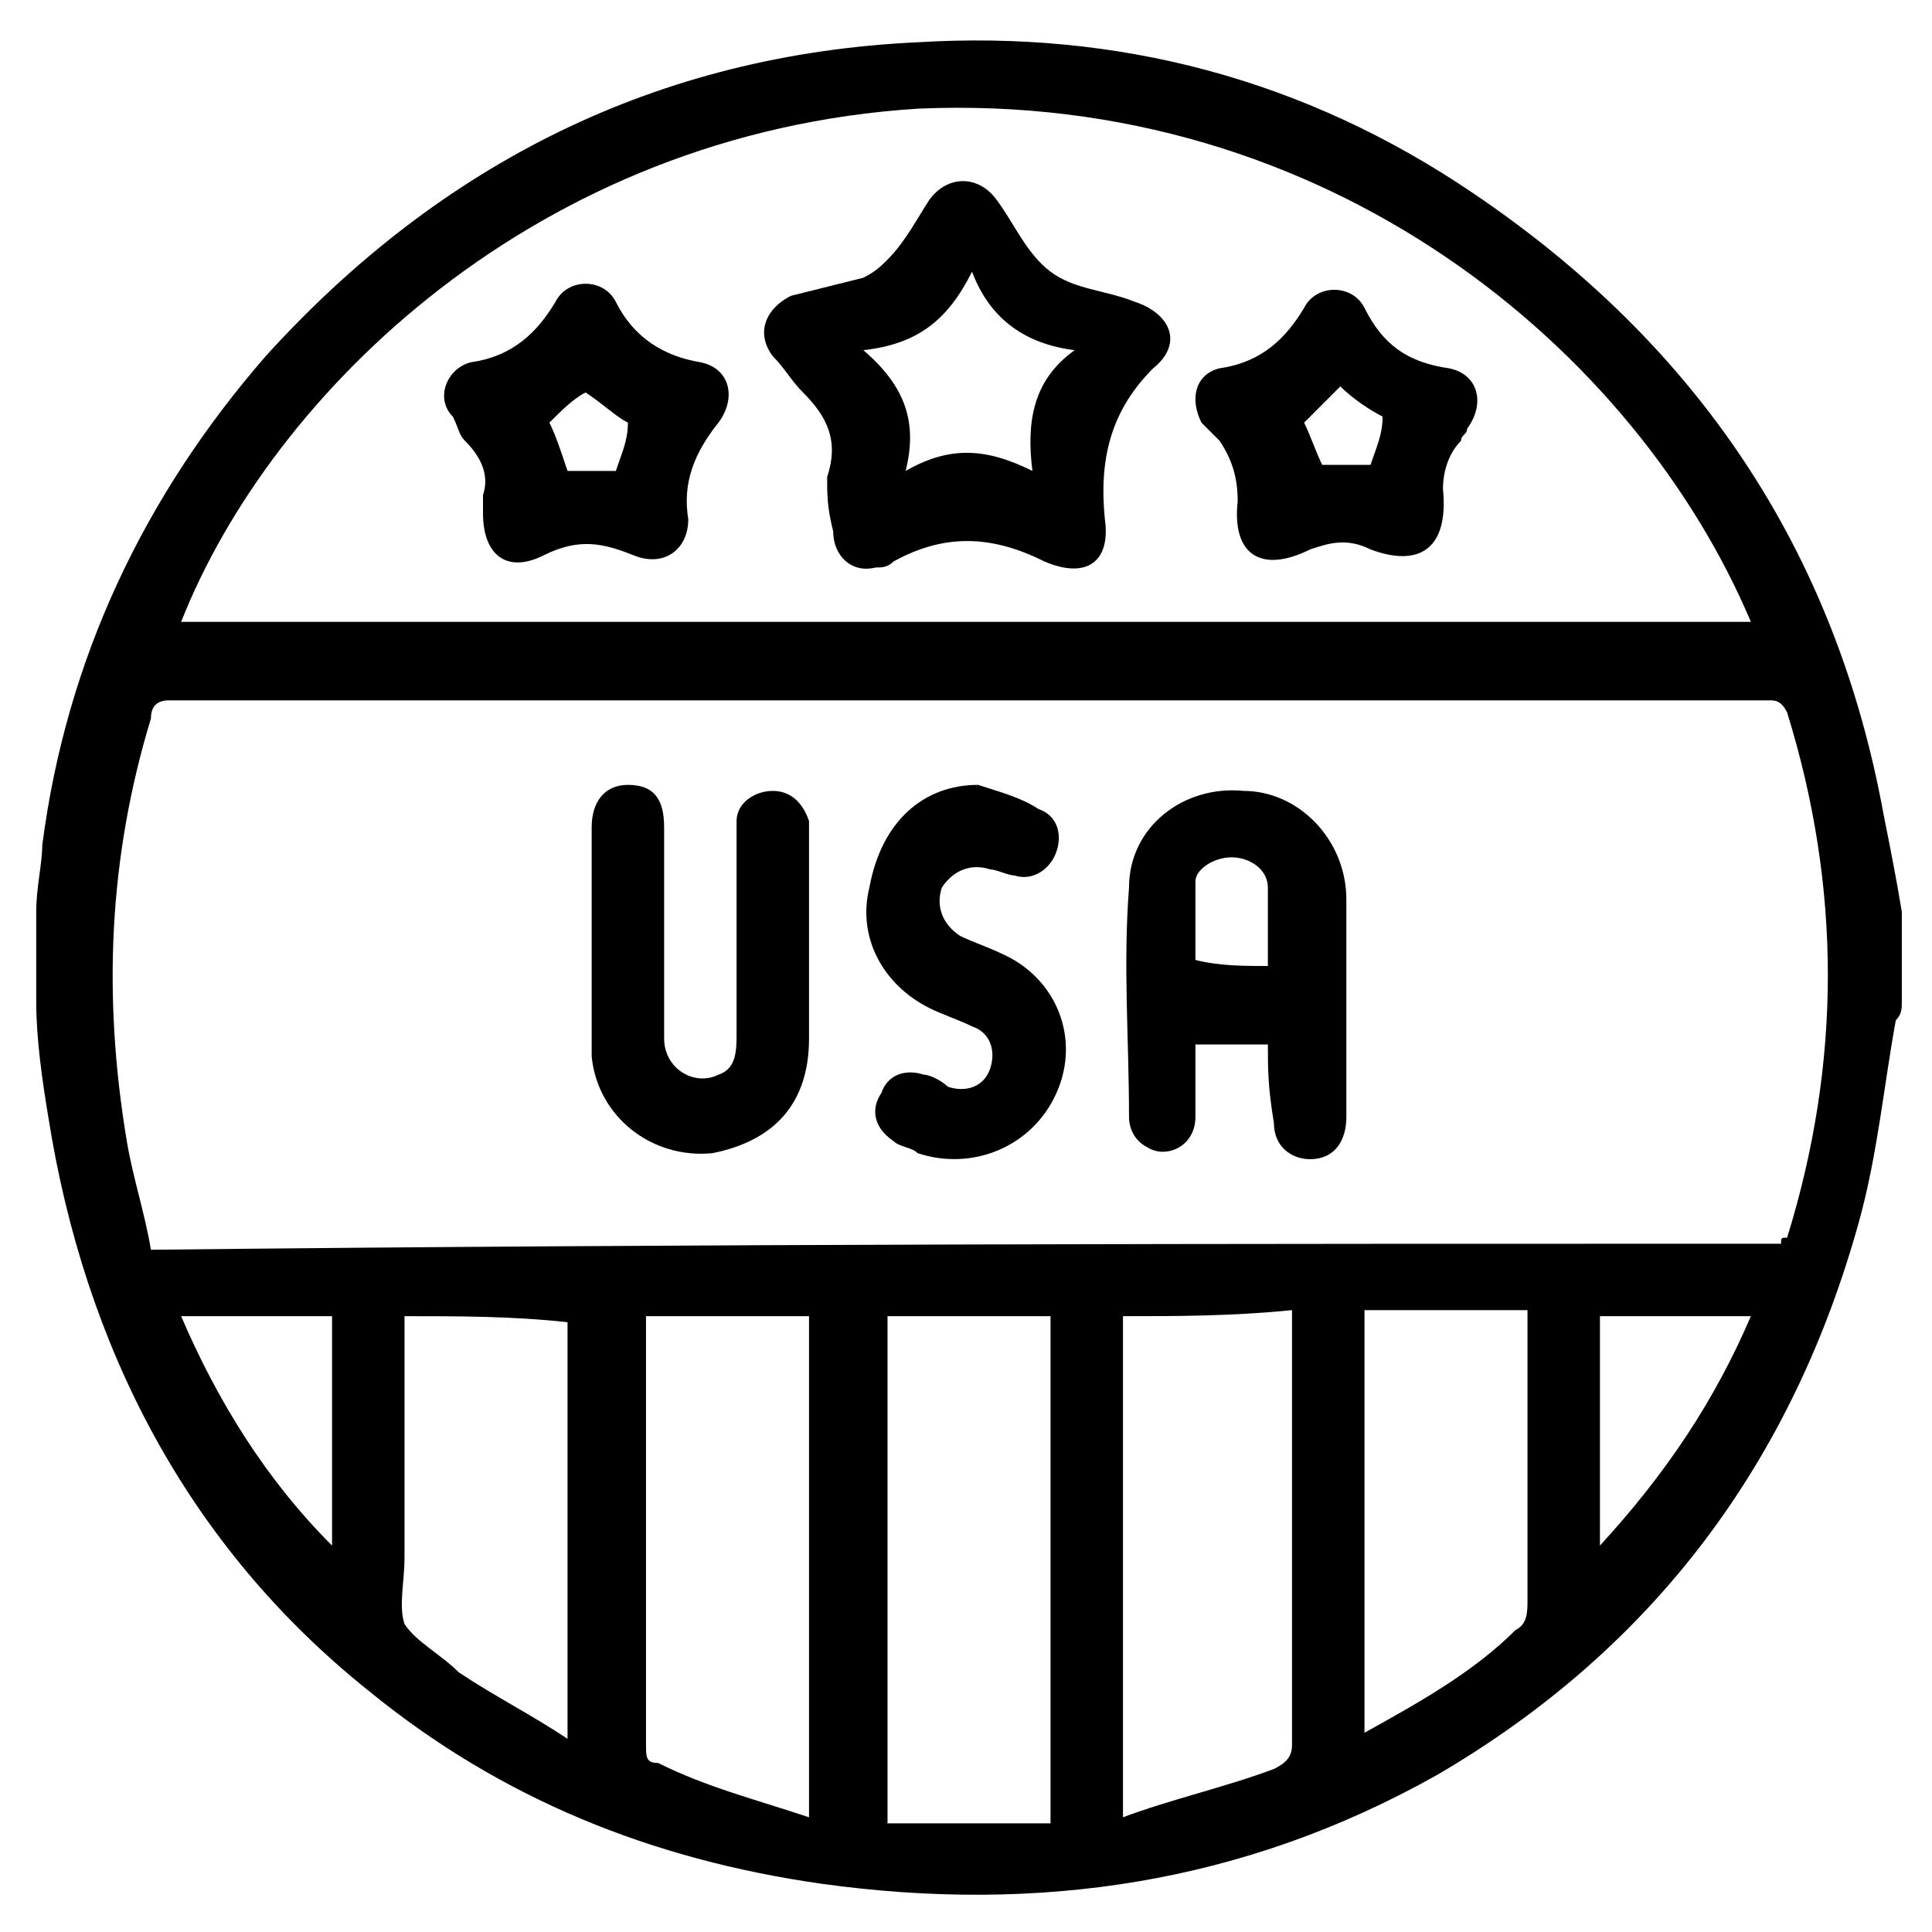
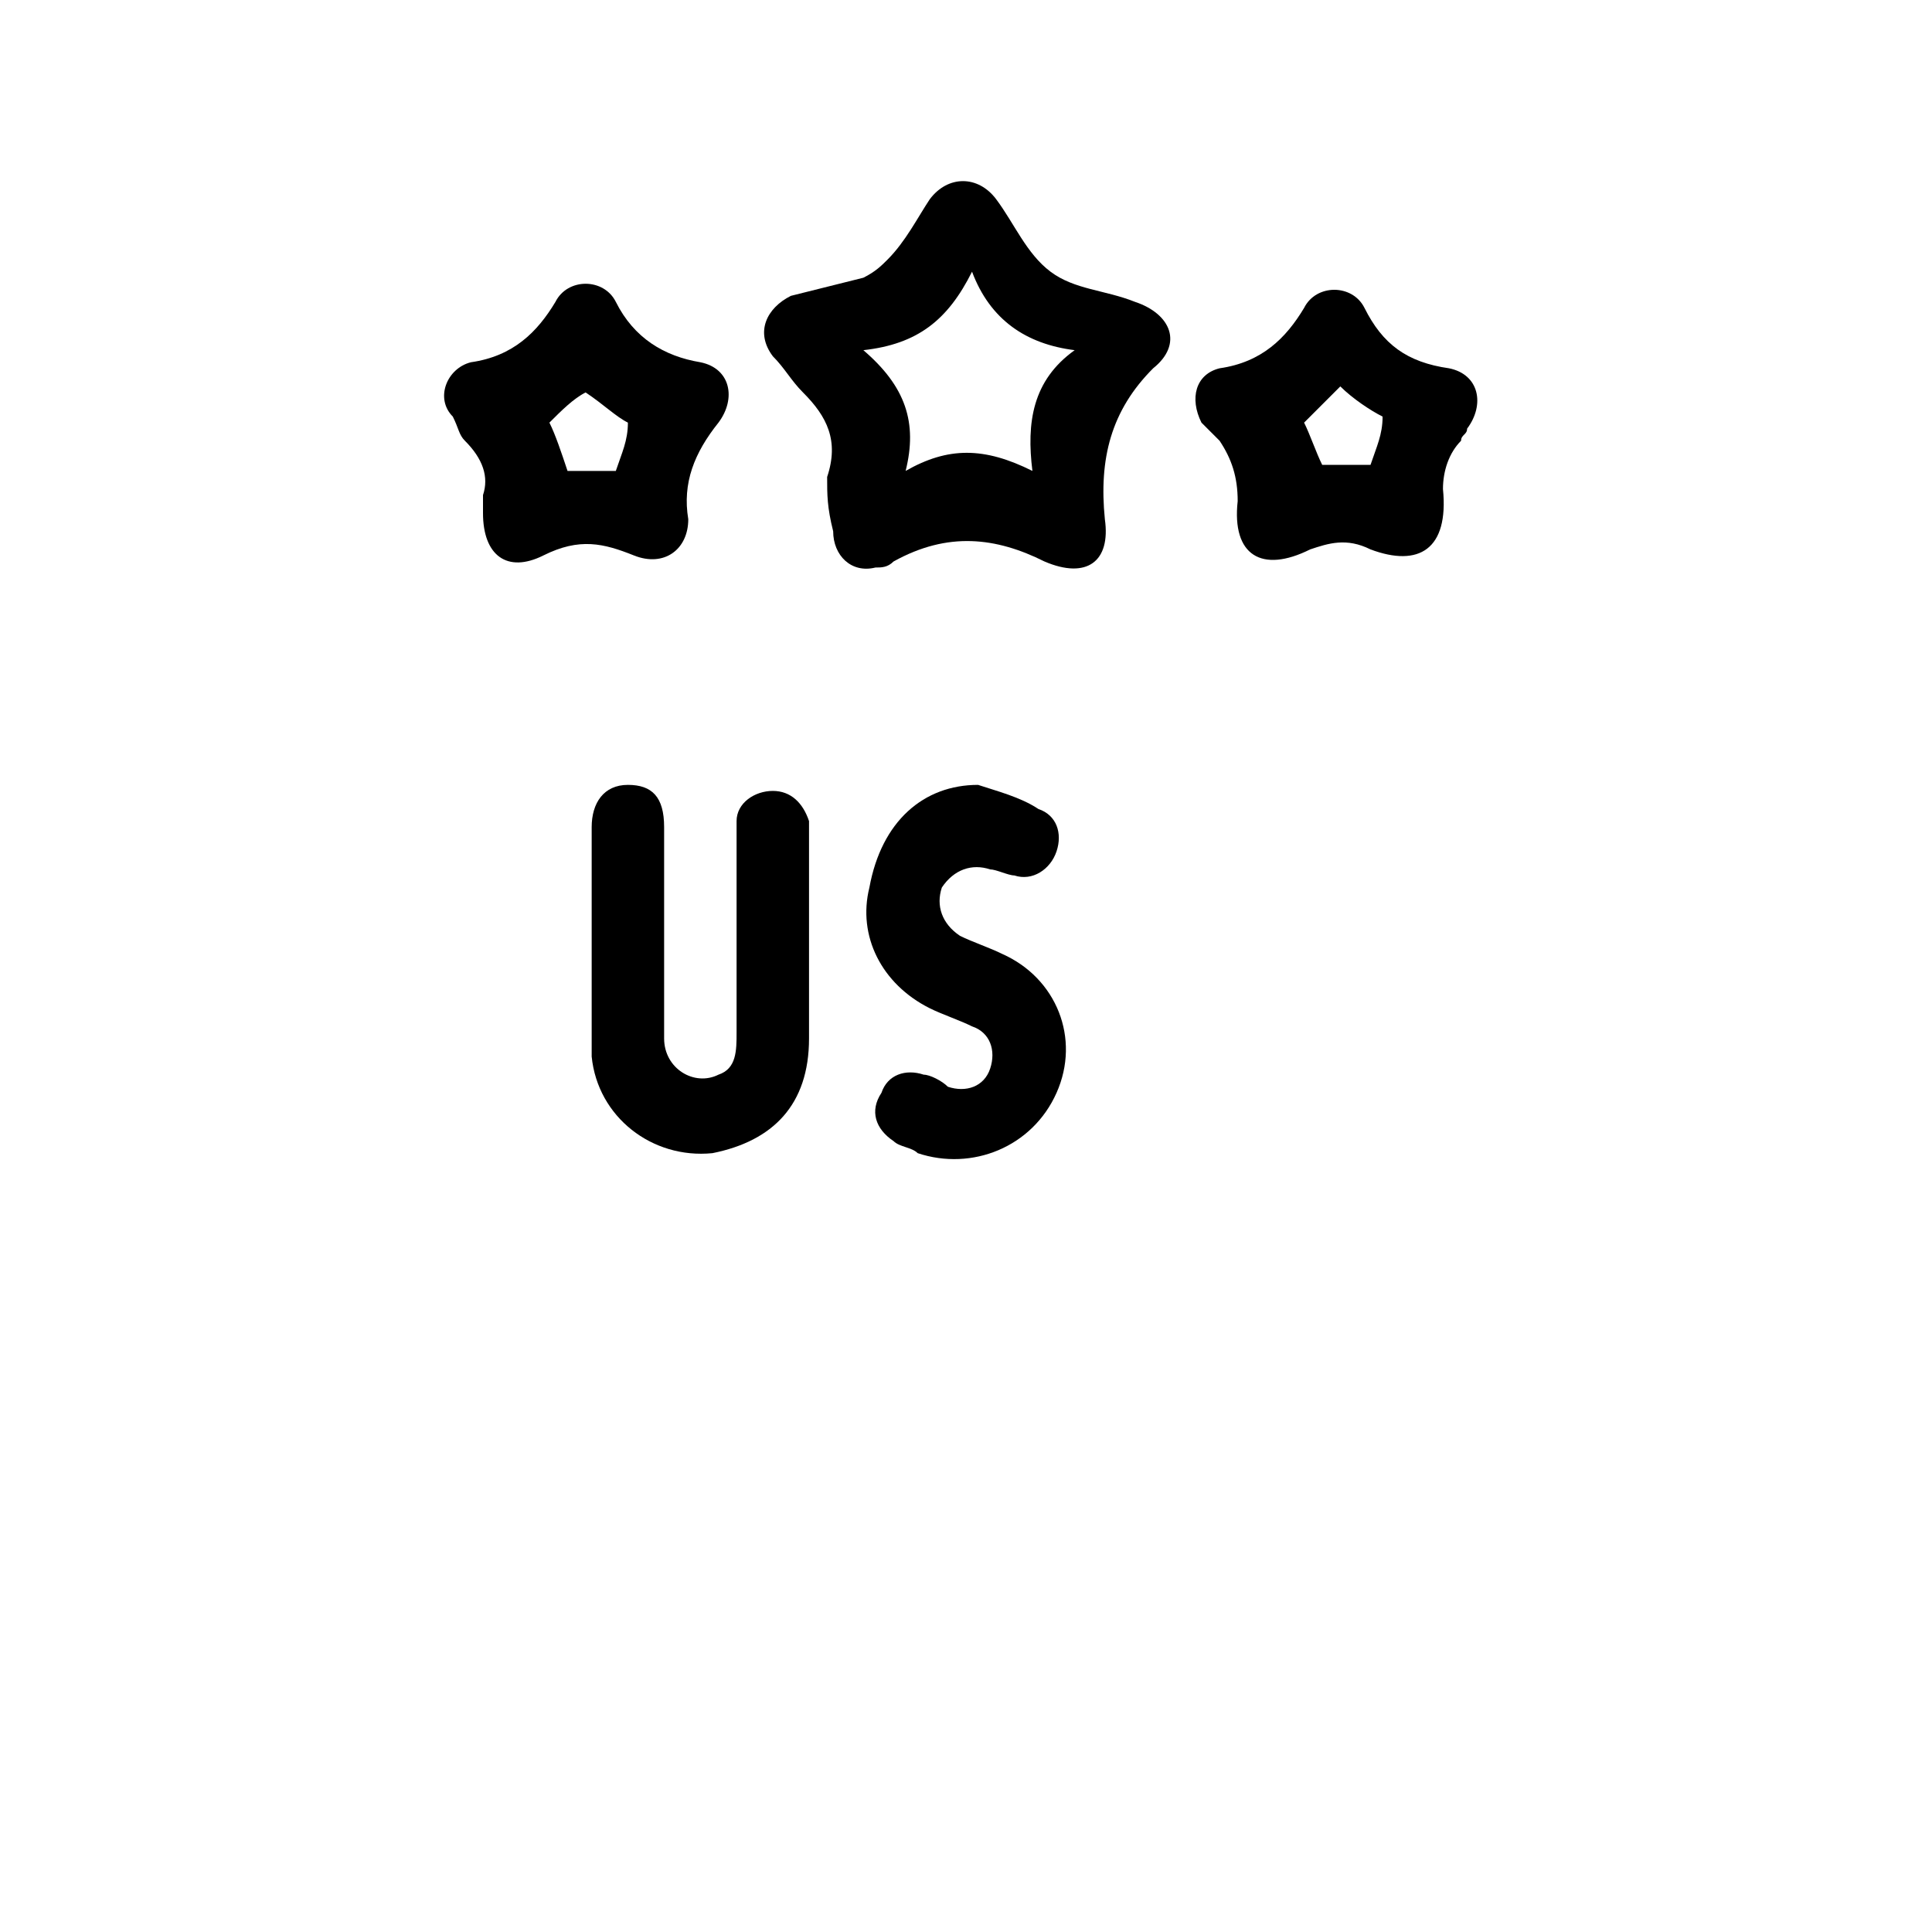
<svg xmlns="http://www.w3.org/2000/svg" width="32" height="32" version="1.1" id="Layer_1" x="0px" y="0px" viewBox="0 0 32 32" style="enable-background:new 0 0 32 32;" xml:space="preserve">
  <style type="text/css">
	.st0{display:none;}
	.st1{display:inline;}
</style>
  <g class="st0">
    <path class="st1" d="M31.2,13.4c-0.1-0.3-0.1-0.6-0.2-0.9c-0.7-3-2.2-5.7-4.5-7.8c-0.5-0.5-1.1-0.9-1.6-1.3l-0.2-0.1h0l0,0   c-1.6-1.1-3.4-1.9-5.3-2.3c-0.3-0.1-0.6-0.1-0.9-0.2c-0.3-0.1-0.6-0.1-1-0.1c-1.1-0.1-2.2-0.1-3.3,0c-0.3,0-0.6,0.1-1,0.1   c-0.2,0-0.4,0.1-0.6,0.1c-0.1,0-0.1,0-0.2,0l-0.1,0h0c-1.9,0.5-3.8,1.3-5.4,2.4c-0.6,0.5-1.2,1-1.8,1.5C5.1,5.1,4.9,5.3,4.7,5.5   c-0.3,0.3-0.6,0.7-0.9,1C3.7,6.7,3.5,6.9,3.4,7.1v0c-1.2,1.6-2,3.5-2.4,5.4c-0.1,0.3-0.1,0.6-0.2,0.9c0,0.3-0.1,0.6-0.1,0.8h0   c-0.1,0.6-0.1,1.2-0.1,1.8c0,0.5,0,1,0.1,1.5c0,0.3,0.1,0.7,0.1,1.1c0.1,0.3,0.1,0.6,0.2,0.9c0.4,1.9,1.2,3.7,2.3,5.3l0.1,0.2   c0.6,0.8,1.3,1.6,2,2.3c2,1.9,4.4,3.2,7.1,3.8c0.3,0.1,0.6,0.1,0.9,0.2c0.3,0.1,0.6,0.1,1,0.1v0c1.1,0.1,2.2,0.1,3.3,0   c0.3,0,0.7-0.1,1-0.1c0.3,0,0.6-0.1,0.9-0.2c3-0.7,5.7-2.3,7.8-4.5c0.5-0.5,0.9-1,1.3-1.6c1.2-1.6,2-3.5,2.4-5.4   c0.1-0.3,0.1-0.6,0.2-0.9c0.1-0.4,0.1-0.8,0.1-1.1c0.1-0.5,0.1-1,0.1-1.5c0-0.6,0-1.2-0.1-1.8C31.3,14,31.3,13.7,31.2,13.4   L31.2,13.4z M16.3,1.8c0.4,0,0.8,0,1.2,0.1c0.3,0,0.6,0.1,0.9,0.1c0.3,0,0.5,0.1,0.8,0.2v0c1.1,0.3,2.2,0.6,3.2,1.2h-6.1L16.3,1.8z    M16.3,4.6h8.1c0.5,0.3,0.9,0.7,1.3,1.1c0.6,0.6,1.2,1.2,1.7,1.9H16.3L16.3,4.6z M16.3,8.8h11.9c0.6,0.9,1,1.9,1.3,3H16.3L16.3,8.8   z M16.3,13h13.5c0,0.2,0.1,0.4,0.1,0.6c0,0.3,0.1,0.5,0.1,0.8c0,0.3,0.1,0.6,0.1,0.9H16.3V13z M1.9,14.4c0-0.3,0.1-0.5,0.1-0.8   c0-0.3,0.1-0.6,0.2-0.8h0C2.6,11.1,3.3,9.4,4.3,8L4.2,8.3l1.2-0.6l1.1,0.6L6.3,7l0.9-0.9L6,5.9c0,0,0.1-0.1,0.1-0.1h0   c0.5-0.5,1.1-1,1.7-1.4c0.7-0.5,1.5-1,2.3-1.3L10,3.6L11.2,3l1.2,0.6l-0.2-1.2c0.2-0.1,0.4-0.1,0.6-0.2l0.1,0c0,0,0.1,0,0.1,0   l0.1,0c0.2,0,0.4-0.1,0.6-0.1c0.3-0.1,0.6-0.1,0.9-0.1c0.2,0,0.4,0,0.6,0v13.5H1.8C1.8,15,1.9,14.7,1.9,14.4L1.9,14.4z M24.2,27.6   c-1.1,0.8-2.4,1.5-3.7,1.9h-9c-1.3-0.4-2.6-1.1-3.7-1.9c0,0,0,0,0,0L24.2,27.6L24.2,27.6z M27.6,24.2L27.6,24.2   c-0.4,0.5-0.8,1-1.2,1.5c-0.2,0.2-0.4,0.4-0.6,0.6H6.3c0,0,0,0,0,0c-0.6-0.6-1.2-1.2-1.7-1.9l-0.1-0.2c-0.1-0.1-0.2-0.3-0.3-0.4   h23.7C27.8,23.9,27.7,24.1,27.6,24.2L27.6,24.2z M28.6,22.6H3.4c-0.4-0.7-0.7-1.5-0.9-2.3h27.1C29.3,21.1,29,21.8,28.6,22.6z    M30.1,17.4c0,0.3-0.1,0.6-0.1,1c0,0.2-0.1,0.5-0.1,0.7l-27.7,0c0-0.2-0.1-0.4-0.1-0.7c-0.1-0.4-0.1-0.7-0.1-1c0-0.3,0-0.6-0.1-0.9   h14.5v0h13.9C30.2,16.8,30.2,17.1,30.1,17.4L30.1,17.4z" />
-     <path class="st1" d="M11.9,11.3l-0.6-1.2l-0.6,1.2l-1.3,0.2l0.9,0.9l-0.2,1.3l1.2-0.6l1.2,0.6l-0.2-1.3l0.9-0.9L11.9,11.3z" />
-     <path class="st1" d="M10,8.3l1.2-0.6l1.2,0.6L12.1,7L13,6.1l-1.3-0.2l-0.6-1.2l-0.6,1.2L9.3,6.1L10.2,7L10,8.3z" />
-     <path class="st1" d="M6.1,11.3l-0.6-1.2l-0.6,1.2l-1.3,0.2l0.9,0.9l-0.2,1.3l1.2-0.6l1.2,0.6l-0.2-1.3l0.9-0.9L6.1,11.3z" />
  </g>
  <g>
-     <path d="M31.5,15.1c0,0.5,0,1,0,1.5c0,0.1,0,0.2-0.1,0.3c-0.2,1.1-0.3,2.2-0.6,3.3c-1.1,4-3.4,7.1-7,9.2c-3.2,1.8-6.6,2.3-10.2,1.8   c-2.8-0.4-5.3-1.4-7.5-3.2c-3-2.4-4.7-5.7-5.3-9.5c-0.1-0.6-0.2-1.3-0.2-1.9c0-0.5,0-1,0-1.5c0-0.4,0.1-0.8,0.1-1.1   c0.4-3.1,1.7-5.8,3.7-8.1c2.9-3.2,6.5-5,10.8-5.2c3.3-0.2,6.4,0.6,9.2,2.5c3.7,2.5,6,5.9,6.8,10.3C31.3,14,31.4,14.5,31.5,15.1z    M29.5,20.6c0-0.1,0-0.1,0.1-0.1c0.9-2.9,0.9-5.8,0-8.7c-0.1-0.2-0.2-0.2-0.3-0.2c-8.8,0-17.7,0-26.5,0c-0.2,0-0.3,0.1-0.3,0.3   c-0.7,2.3-0.8,4.6-0.4,7c0.1,0.6,0.3,1.2,0.4,1.8C11.5,20.6,20.5,20.6,29.5,20.6z M29,10.3c-1.9-4.5-7-8.8-13.8-8.5   C8.9,2.2,4.5,6.5,3,10.3C11.7,10.3,20.3,10.3,29,10.3z M17.4,21.8c-0.9,0-1.8,0-2.7,0c0,2.8,0,5.6,0,8.4c0.9,0,1.8,0,2.7,0   C17.4,27.4,17.4,24.6,17.4,21.8z M13.4,30.1c0-2.8,0-5.6,0-8.3c-0.9,0-1.8,0-2.7,0c0,0.6,0,1.2,0,1.7c0,1.8,0,3.6,0,5.4   c0,0.2,0,0.3,0.2,0.3C11.7,29.6,12.5,29.8,13.4,30.1z M18.6,21.8c0,2.8,0,5.5,0,8.3c0.8-0.3,1.7-0.5,2.5-0.8   c0.2-0.1,0.3-0.2,0.3-0.4c0-2.3,0-4.6,0-6.9c0-0.1,0-0.2,0-0.3C20.4,21.8,19.5,21.8,18.6,21.8z M22.6,28.7c0.9-0.5,1.8-1,2.5-1.7   c0.2-0.1,0.2-0.3,0.2-0.5c0-1.5,0-3,0-4.5c0-0.1,0-0.2,0-0.3c-0.9,0-1.8,0-2.7,0C22.6,24.1,22.6,26.4,22.6,28.7z M6.7,21.8   c0,0.1,0,0.2,0,0.4c0,1.2,0,2.4,0,3.6c0,0.4-0.1,0.8,0,1.1c0.2,0.3,0.6,0.5,0.9,0.8c0.6,0.4,1.2,0.7,1.8,1.1c0-2.4,0-4.6,0-6.9   C8.5,21.8,7.6,21.8,6.7,21.8z M5.5,25.6c0-1.3,0-2.6,0-3.8c-0.8,0-1.6,0-2.5,0C3.6,23.2,4.4,24.5,5.5,25.6z M26.5,21.8   c0,1.3,0,2.5,0,3.8c1.1-1.2,1.9-2.4,2.5-3.8C28.2,21.8,27.3,21.8,26.5,21.8z" />
-     <path d="M21,17.3c-0.4,0-0.8,0-1.2,0c0,0.4,0,0.8,0,1.2c0,0.5-0.5,0.7-0.8,0.5c-0.2-0.1-0.3-0.3-0.3-0.5c0-1.3-0.1-2.5,0-3.8   c0-1,0.9-1.7,1.9-1.6c0.9,0,1.7,0.8,1.7,1.8c0,1.2,0,2.4,0,3.6c0,0.4-0.2,0.7-0.6,0.7c-0.3,0-0.6-0.2-0.6-0.6   C21,18,21,17.7,21,17.3z M21,16c0-0.4,0-0.9,0-1.3c0-0.3-0.3-0.5-0.6-0.5c-0.3,0-0.6,0.2-0.6,0.4c0,0.4,0,0.9,0,1.3   C20.2,16,20.6,16,21,16z" />
    <path d="M9.8,15.5c0-0.6,0-1.2,0-1.8c0-0.4,0.2-0.7,0.6-0.7c0.4,0,0.6,0.2,0.6,0.7c0,1.2,0,2.3,0,3.5c0,0.5,0.5,0.8,0.9,0.6   c0.3-0.1,0.3-0.4,0.3-0.7c0-1.1,0-2.1,0-3.2c0-0.1,0-0.2,0-0.3c0-0.3,0.3-0.5,0.6-0.5c0.3,0,0.5,0.2,0.6,0.5c0,0.1,0,0.2,0,0.2   c0,1.1,0,2.3,0,3.4c0,1.1-0.6,1.7-1.6,1.9c-1,0.1-1.9-0.6-2-1.6C9.8,16.8,9.8,16.2,9.8,15.5C9.8,15.5,9.8,15.5,9.8,15.5z" />
    <path d="M16.2,13c0.3,0.1,0.7,0.2,1,0.4c0.3,0.1,0.4,0.4,0.3,0.7c-0.1,0.3-0.4,0.5-0.7,0.4c-0.1,0-0.3-0.1-0.4-0.1   c-0.3-0.1-0.6,0-0.8,0.3c-0.1,0.3,0,0.6,0.3,0.8c0.2,0.1,0.5,0.2,0.7,0.3c0.9,0.4,1.3,1.4,0.9,2.3c-0.4,0.9-1.4,1.3-2.3,1   c-0.1-0.1-0.3-0.1-0.4-0.2c-0.3-0.2-0.4-0.5-0.2-0.8c0.1-0.3,0.4-0.4,0.7-0.3c0.1,0,0.3,0.1,0.4,0.2c0.3,0.1,0.6,0,0.7-0.3   c0.1-0.3,0-0.6-0.3-0.7c-0.2-0.1-0.5-0.2-0.7-0.3c-0.8-0.4-1.2-1.2-1-2C14.6,13.6,15.3,13,16.2,13z" />
    <path d="M13.7,7.9c0.2-0.6,0-1-0.4-1.4c-0.2-0.2-0.3-0.4-0.5-0.6c-0.3-0.4-0.1-0.8,0.3-1c0.4-0.1,0.8-0.2,1.2-0.3   c0.2-0.1,0.3-0.2,0.4-0.3c0.3-0.3,0.5-0.7,0.7-1c0.3-0.4,0.8-0.4,1.1,0c0.3,0.4,0.5,0.9,0.9,1.2c0.4,0.3,0.9,0.3,1.4,0.5   c0.6,0.2,0.8,0.7,0.3,1.1c-0.7,0.7-0.9,1.5-0.8,2.5c0.1,0.7-0.3,1-1,0.7c-0.8-0.4-1.6-0.5-2.5,0c-0.1,0.1-0.2,0.1-0.3,0.1   c-0.4,0.1-0.7-0.2-0.7-0.6C13.7,8.4,13.7,8.2,13.7,7.9z M17.1,7.8c-0.1-0.8,0-1.5,0.7-2c-0.8-0.1-1.4-0.5-1.7-1.3   c-0.4,0.8-0.9,1.2-1.8,1.3c0.7,0.6,0.9,1.2,0.7,2C15.7,7.4,16.3,7.4,17.1,7.8z" />
    <path d="M8,8.2c0.1-0.3,0-0.6-0.3-0.9C7.6,7.2,7.6,7.1,7.5,6.9C7.2,6.6,7.4,6.1,7.8,6c0.7-0.1,1.1-0.5,1.4-1c0.2-0.4,0.8-0.4,1,0   c0.3,0.6,0.8,0.9,1.4,1c0.5,0.1,0.6,0.6,0.3,1c-0.4,0.5-0.6,1-0.5,1.6c0,0.5-0.4,0.8-0.9,0.6C10,9,9.6,8.9,9,9.2   c-0.6,0.3-1,0-1-0.7C8,8.4,8,8.3,8,8.2z M9.1,7c0.1,0.2,0.2,0.5,0.3,0.8c0.3,0,0.5,0,0.8,0c0.1-0.3,0.2-0.5,0.2-0.8   c-0.2-0.1-0.4-0.3-0.7-0.5C9.5,6.6,9.3,6.8,9.1,7z" />
    <path d="M23.9,8.1c0.1,1-0.4,1.3-1.2,1c-0.4-0.2-0.7-0.1-1,0c-0.8,0.4-1.3,0.1-1.2-0.8c0-0.4-0.1-0.7-0.3-1   c-0.1-0.1-0.2-0.2-0.3-0.3c-0.2-0.4-0.1-0.8,0.3-0.9c0.7-0.1,1.1-0.5,1.4-1c0.2-0.4,0.8-0.4,1,0c0.3,0.6,0.7,0.9,1.4,1   c0.5,0.1,0.6,0.6,0.3,1c0,0.1-0.1,0.1-0.1,0.2C24,7.5,23.9,7.8,23.9,8.1z M21.9,7.7c0.3,0,0.6,0,0.8,0c0.1-0.3,0.2-0.5,0.2-0.8   c-0.2-0.1-0.5-0.3-0.7-0.5C22,6.6,21.8,6.8,21.6,7C21.7,7.2,21.8,7.5,21.9,7.7z" />
  </g>
</svg>